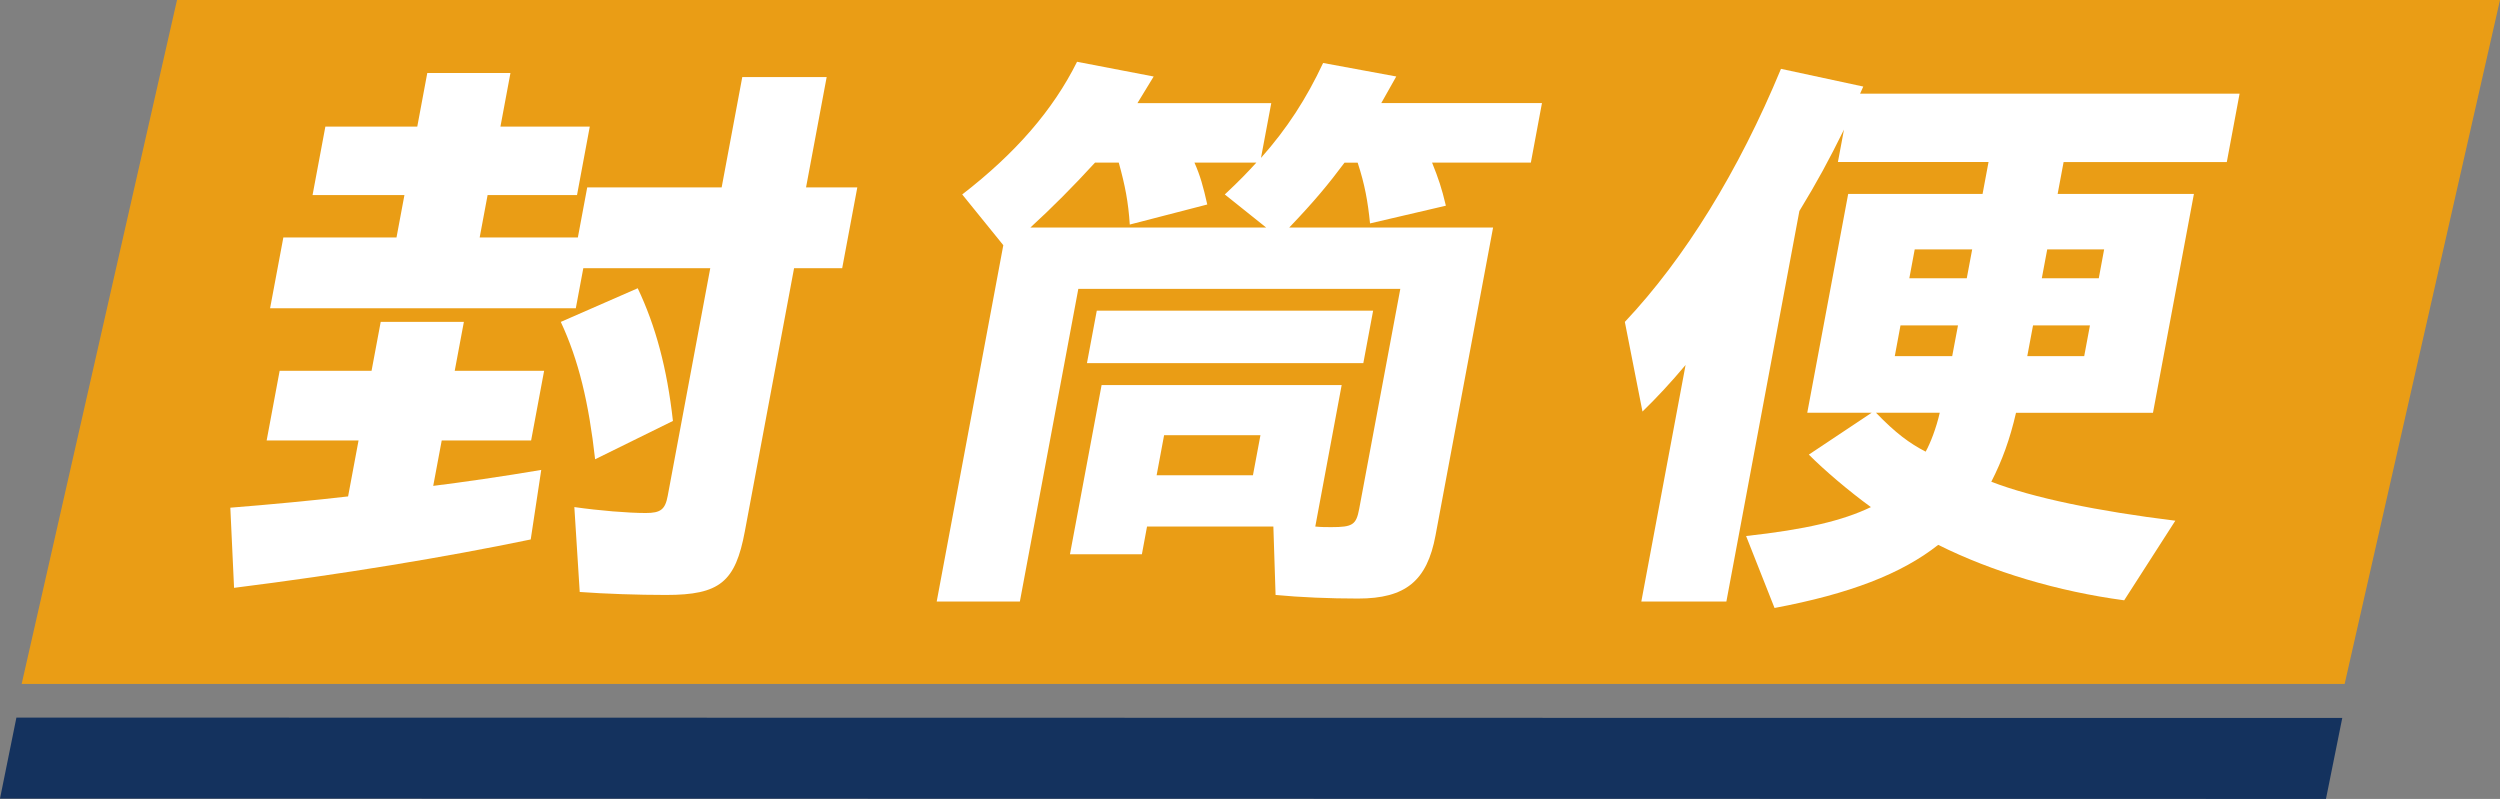
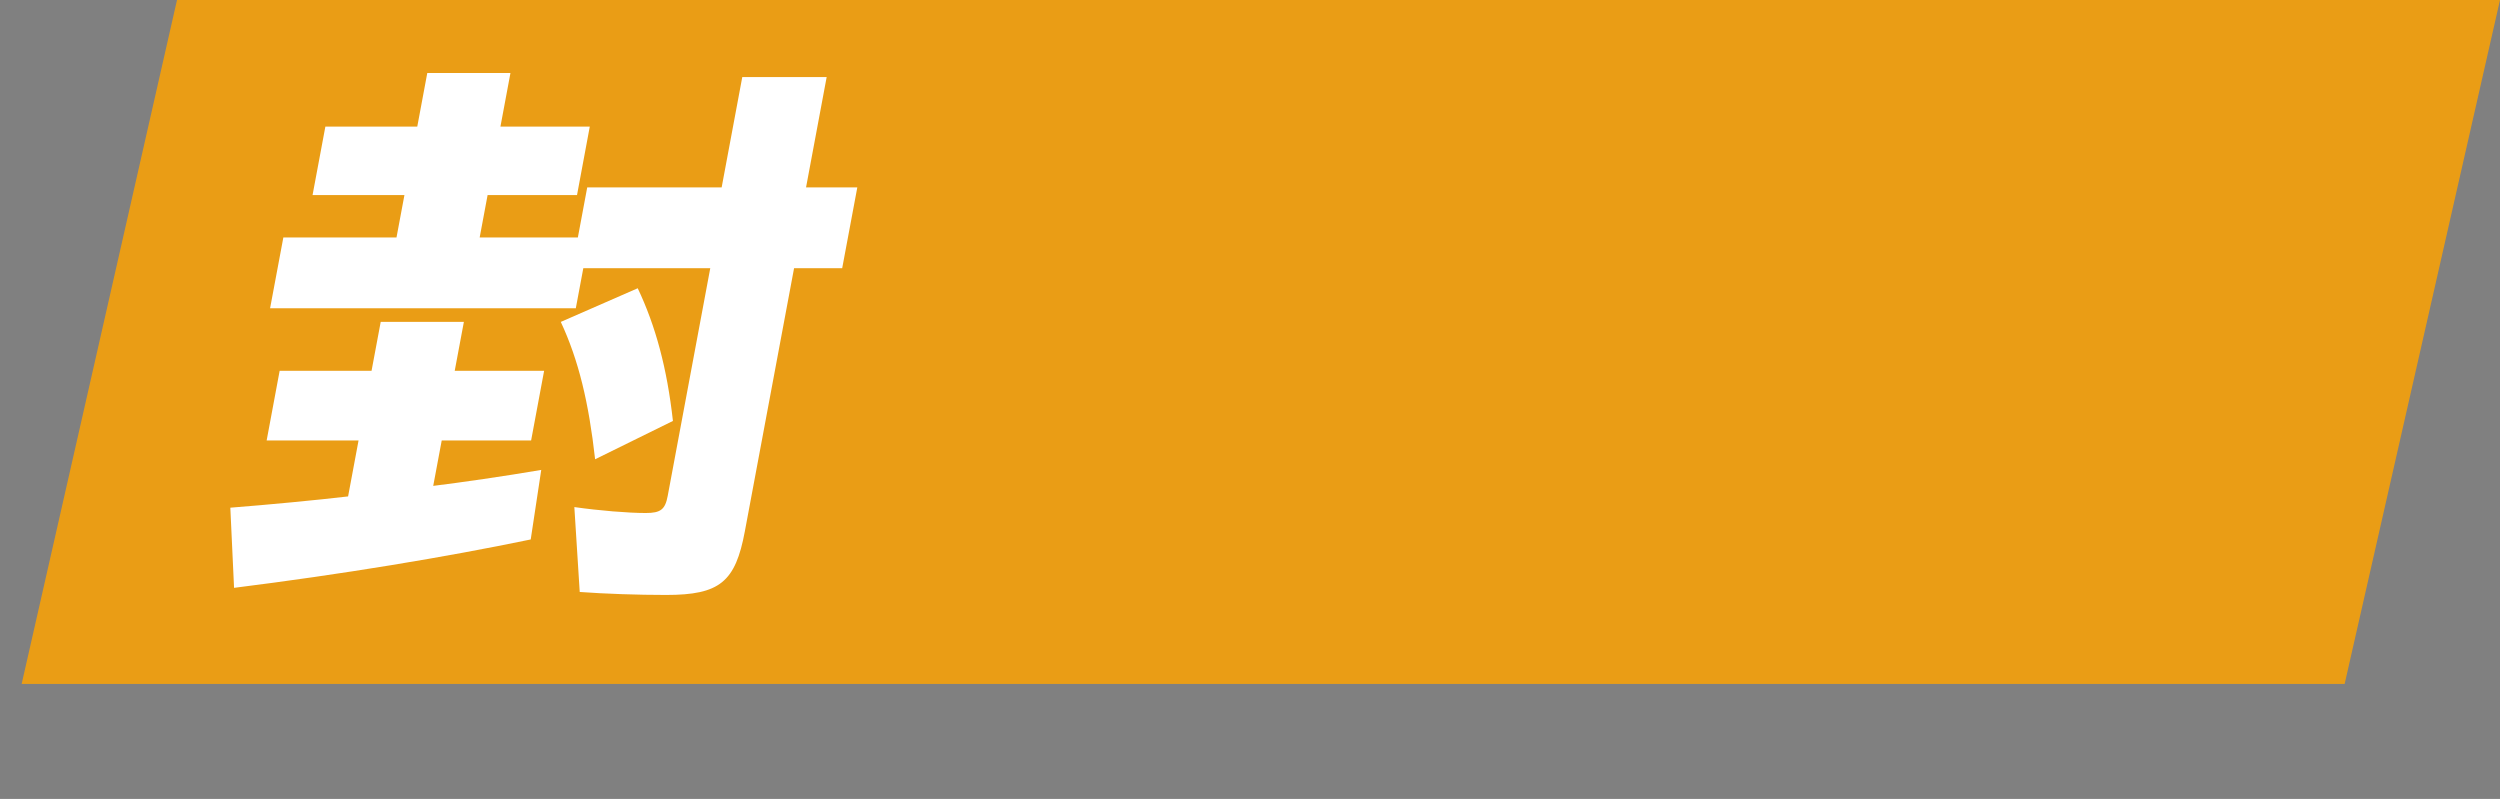
<svg xmlns="http://www.w3.org/2000/svg" version="1.1" id="logo-futo" x="0px" y="0px" width="93.877px" height="30px" viewBox="0 0 93.877 30" enable-background="new 0 0 93.877 30" xml:space="preserve">
  <rect x="0" y="0" width="93.877" height="30" fill="#808080" stroke="none" />
  <polygon id="back_1_" fill="#EA9D15" points="88.043,25.683 0.813,25.683 6.647,0 93.877,0 " />
  <path id="fu" fill="#FFFFFF" d="M8.649,19.064c1.429-0.111,3.27-0.288,4.422-0.423l0.393-2.102h-3.451l0.488-2.615h3.451  l0.344-1.837h3.123l-0.344,1.837h3.357l-0.488,2.615h-3.357l-0.319,1.706c1.081-0.134,2.624-0.356,4.056-0.599l-0.395,2.611  c-3.2,0.665-7.078,1.307-11.14,1.817L8.649,19.064z M21.769,22.229l-0.202-3.188c0.938,0.134,2.023,0.223,2.681,0.223  c0.563,0,0.73-0.135,0.825-0.643l1.598-8.551h-4.767l-0.282,1.506h-11.48l0.498-2.658h4.249l0.298-1.594h-3.45l0.481-2.57h3.451  l0.376-2.013h3.123l-0.376,2.013h3.355l-0.479,2.57H18.31l-0.298,1.594h3.687l0.352-1.882h5.048l0.774-4.141h3.169l-0.774,4.141  h1.925l-0.568,3.035h-1.807L27.97,19.95c-0.355,1.903-0.939,2.391-2.959,2.391C23.955,22.341,22.718,22.299,21.769,22.229z   M21.058,12.088l2.889-1.264c0.674,1.418,1.103,3.012,1.322,4.983l-2.922,1.439C22.11,15.123,21.729,13.527,21.058,12.088z" />
-   <path id="to" fill="#FFFFFF" d="M37.675,9.207l-1.543-1.905c2.003-1.548,3.408-3.166,4.312-4.982l2.877,0.553l-0.609,0.999h5.025  L47.351,5.93c0.984-1.106,1.71-2.236,2.333-3.565l2.747,0.507l-0.563,0.999h6.034l-0.417,2.236h-3.709  c0.24,0.599,0.361,0.953,0.518,1.617l-2.848,0.665c-0.082-0.82-0.196-1.463-0.465-2.282h-0.492  c-0.596,0.799-1.143,1.462-2.076,2.436h7.654l-2.162,11.563c-0.318,1.706-1.123,2.37-2.907,2.37c-1.058,0-2.175-0.046-3.099-0.135  l-0.083-2.569h-4.744l-0.193,1.041h-2.701l1.188-6.354h9.015l-0.991,5.313c0.229,0.022,0.395,0.022,0.605,0.022  c0.798,0,0.932-0.088,1.044-0.686l1.544-8.261H40.492l-2.195,11.74h-3.123L37.675,9.207z M47.544,8.543l-1.552-1.241  c0.568-0.53,0.861-0.841,1.185-1.195h-2.324c0.216,0.488,0.327,0.887,0.481,1.572l-2.91,0.753c-0.054-0.842-0.174-1.46-0.413-2.325  h-0.892c-0.854,0.93-1.605,1.683-2.426,2.436H47.544z M41.185,11.666h10.377l-0.368,1.971H40.816L41.185,11.666z M47.049,17.847  l0.282-1.506h-3.618l-0.281,1.506H47.049z" />
-   <path id="bin_1_" fill="#FFFFFF" d="M65.567,20.128c2.229-0.245,3.629-0.576,4.687-1.086c-0.825-0.598-1.759-1.395-2.331-1.971  l2.36-1.572h-2.419l1.537-8.217h5.046l0.224-1.198h-5.656l0.228-1.218c-0.569,1.152-1,1.95-1.675,3.058l-2.741,14.663h-3.194  l1.662-8.882c-0.576,0.685-1.074,1.218-1.619,1.749l-0.662-3.366c2.255-2.393,4.275-5.67,5.863-9.503l3.09,0.665l-0.119,0.267h14.25  l-0.48,2.568H77.49l-0.224,1.198h5.117l-1.537,8.217h-5.143c-0.23,0.996-0.52,1.794-0.928,2.59c1.553,0.6,3.996,1.107,6.91,1.463  l-1.92,2.989c-2.475-0.331-4.943-1.063-6.984-2.082c-1.376,1.087-3.324,1.84-6.146,2.37L65.567,20.128z M72.839,15.499h-2.394  c0.747,0.774,1.264,1.15,1.865,1.461C72.485,16.649,72.709,16.073,72.839,15.499z M73.307,13.372l0.217-1.152h-2.159l-0.214,1.152  H73.307z M73.854,10.448l0.203-1.084h-2.158l-0.202,1.084H73.854z M78.264,13.372l0.215-1.152h-2.137l-0.216,1.152H78.264z   M78.811,10.448l0.201-1.084h-2.137l-0.203,1.084H78.811z" />
-   <polygon id="line" fill="#14325E" points="87.342,30 0,29.987 0.616,26.946 87.954,26.96 " />
</svg>